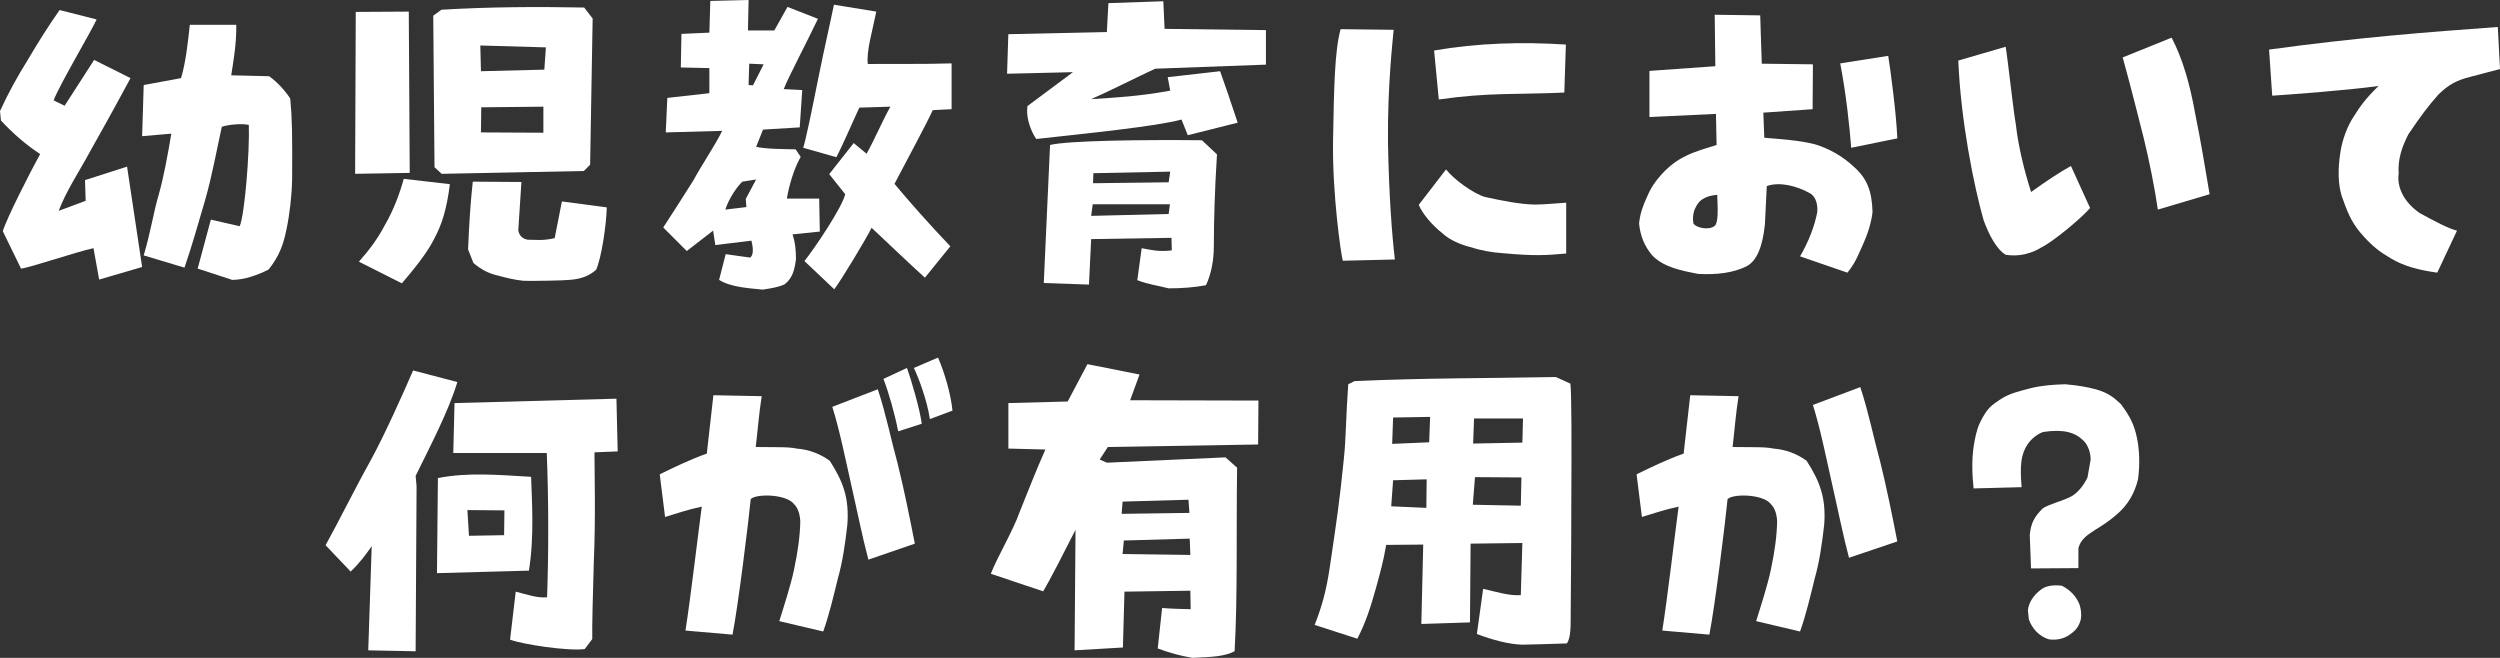
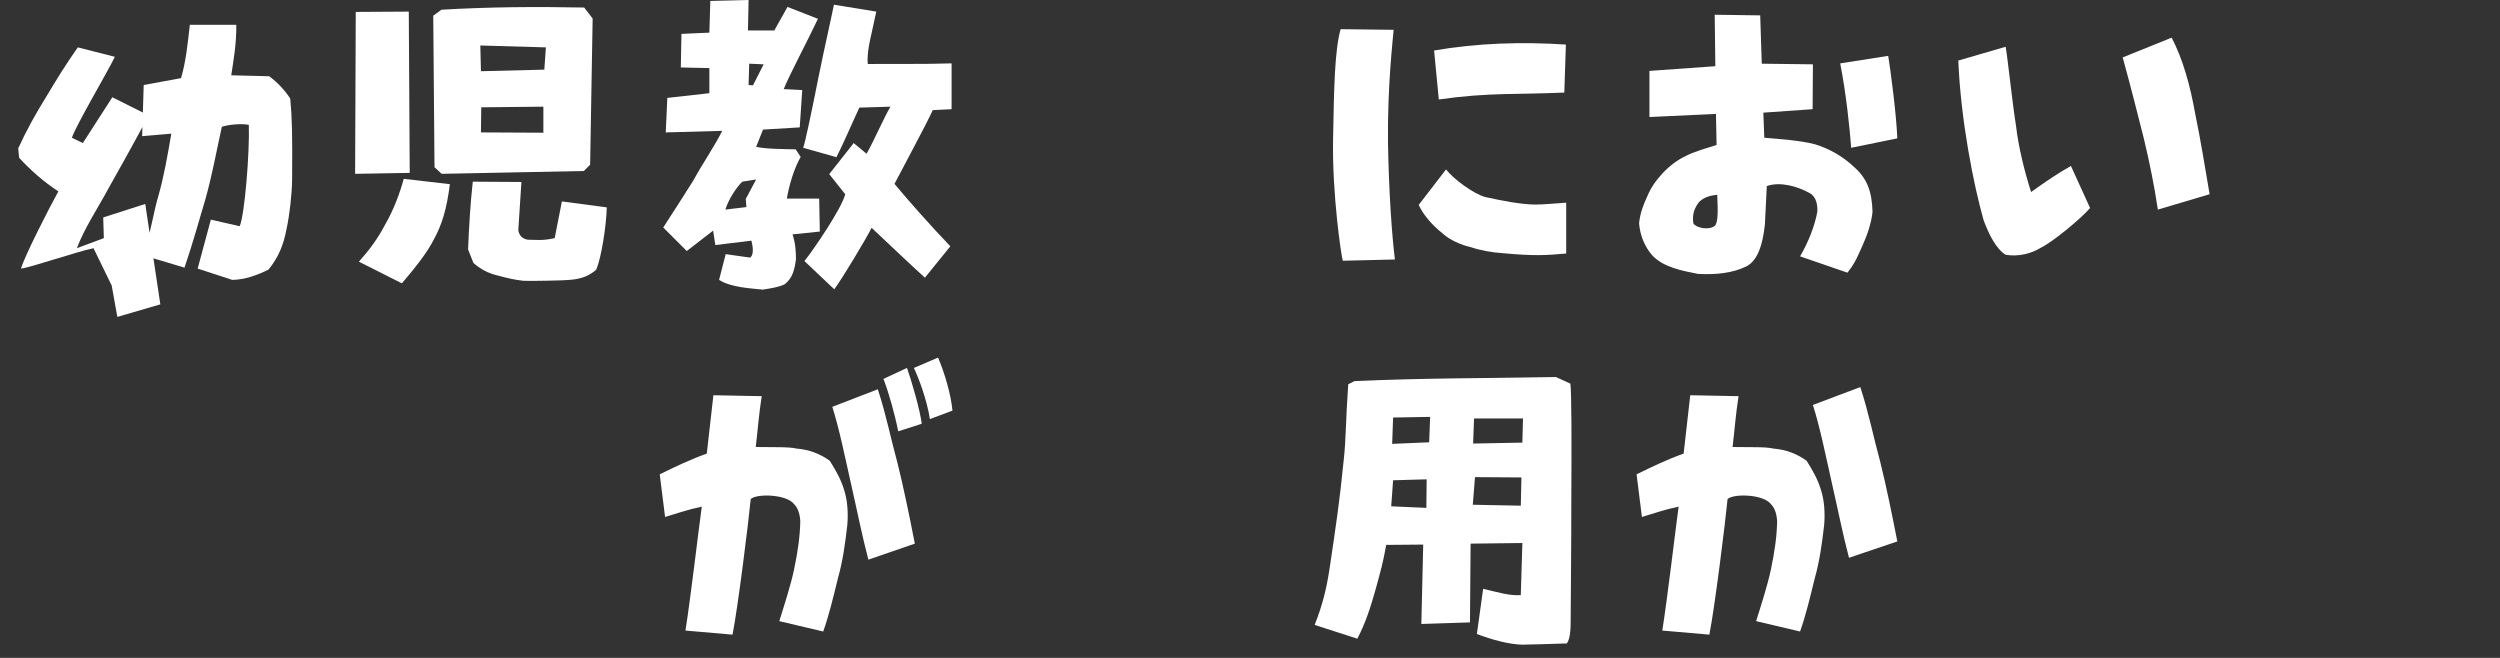
<svg xmlns="http://www.w3.org/2000/svg" id="_レイヤー_2" viewBox="0 0 478.07 125.8">
  <rect x="0" y="0" width="478.07" height="125.8" fill="#333333" stroke="none" />
  <defs>
    <style>.cls-1{fill:#fff;}</style>
  </defs>
  <g id="_レイヤー_2-2">
-     <path class="cls-1" d="m17.88,47.46c-3.18.66-12.3,3.78-13.86,3.9l-3.48-7.14c.6-2.22,5.34-11.52,7.14-14.76-2.76-1.8-5.28-4.02-7.5-6.42l-.18-1.8c1.56-3.42,3.36-6.66,5.34-9.84,1.92-3.24,3.9-6.42,6.06-9.48l7.08,1.8c-1.2,2.58-7.32,12.9-8.22,15.48l2.1,1.02,5.64-8.76,6.96,3.48c-3.72,6.9-5.76,10.5-7.68,13.92-1.92,3.6-4.62,7.62-6.06,11.46l5.16-1.92-.12-3.96,8.04-2.58,2.88,19.2-8.22,2.4-1.08-6Zm19.92,3.9l2.52-9.36,5.52,1.26c.96-2.22,1.92-14.22,1.74-19.38-1.44-.3-3.84-.06-5.16.36-1.02,4.62-1.86,9.36-3.18,13.98-1.38,4.62-2.34,8.22-3.96,12.96l-7.8-2.34c1.38-4.62,1.86-8.22,2.88-11.64.96-3.42,1.68-7.38,2.4-11.64l-5.58.48.3-9.78,7.14-1.32c.9-3.06,1.26-6.36,1.68-10.2h8.88c.06,3.66-.54,6.84-.96,9.66l7.26.18c1.62,1.2,2.94,2.64,4.02,4.26.36,3.78.42,6.84.36,15.54-.06,3-.48,6.72-1.08,9.48-.6,3.06-1.5,5.28-3.42,7.68-1.98,1.02-4.62,1.98-6.96,1.98-1.8-.6-4.8-1.56-6.6-2.16Z" />
+     <path class="cls-1" d="m17.88,47.46c-3.18.66-12.3,3.78-13.86,3.9c.6-2.22,5.34-11.52,7.14-14.76-2.76-1.8-5.28-4.02-7.5-6.42l-.18-1.8c1.56-3.42,3.36-6.66,5.34-9.84,1.92-3.24,3.9-6.42,6.06-9.48l7.08,1.8c-1.2,2.58-7.32,12.9-8.22,15.48l2.1,1.02,5.64-8.76,6.96,3.48c-3.72,6.9-5.76,10.5-7.68,13.92-1.92,3.6-4.62,7.62-6.06,11.46l5.16-1.92-.12-3.96,8.04-2.58,2.88,19.2-8.22,2.4-1.08-6Zm19.92,3.9l2.52-9.36,5.52,1.26c.96-2.22,1.92-14.22,1.74-19.38-1.44-.3-3.84-.06-5.16.36-1.02,4.62-1.86,9.36-3.18,13.98-1.38,4.62-2.34,8.22-3.96,12.96l-7.8-2.34c1.38-4.62,1.86-8.22,2.88-11.64.96-3.42,1.68-7.38,2.4-11.64l-5.58.48.3-9.78,7.14-1.32c.9-3.06,1.26-6.36,1.68-10.2h8.88c.06,3.66-.54,6.84-.96,9.66l7.26.18c1.62,1.2,2.94,2.64,4.02,4.26.36,3.78.42,6.84.36,15.54-.06,3-.48,6.72-1.08,9.48-.6,3.06-1.5,5.28-3.42,7.68-1.98,1.02-4.62,1.98-6.96,1.98-1.8-.6-4.8-1.56-6.6-2.16Z" />
    <path class="cls-1" d="m67.91,33.24l.12-30.96,10.14-.06.18,30.84-10.44.18Zm.72,16.8c1.98-2.22,3.6-4.38,4.98-7.02,1.68-2.88,2.88-6.18,3.6-8.82l8.82,1.02c-.6,4.8-1.56,7.8-3,10.44-1.38,2.82-4.14,6.12-6.18,8.52l-8.22-4.14Zm14.46-18.06l-.24-28.98,1.56-1.14c9.06-.54,18.18-.6,27.3-.42l1.62,2.1-.48,27.96-1.2,1.2-27.18.54-1.38-1.26Zm12.06,20.7c-1.8-.42-3.24-1.2-4.62-2.4l-1.02-2.58c.18-4.32.42-8.64.9-12.96l9.3.06-.6,9.24c.18,1.02.78,1.62,1.8,1.8,1.68,0,2.76.24,5.16-.3l1.38-7.02,8.58,1.14c-.06,3.24-1.02,9.72-2.04,11.94-1.2,1.02-2.58,1.74-5.04,1.92-.78.12-7.32.24-8.82.18-1.8-.18-3.42-.6-4.98-1.02Zm9.24-43.62l-12.54-.36.12,4.92,12.12-.3.3-4.26Zm-.48,11.34l-11.88.12-.06,4.8,11.94.06v-4.98Z" />
    <path class="cls-1" d="m137.51,53.52l1.26-4.92,4.68.66c.6-.42.66-1.62.24-3.24l-6.9.84-.42-2.76-5.04,3.9-4.5-4.5c1.98-3,3.84-6,5.76-9,1.62-3,4.02-6.48,5.52-9.48l-10.8.3.3-6.6,8.04-.9v-4.8l-5.46-.12.12-6.42,5.34-.24.18-6.06,7.32-.18-.12,5.82h5.04l2.52-4.5,5.82,2.28c-1.98,4.2-5.7,11.22-6.54,13.44l3.54.18-.48,7.14-7.02.42-1.32,3.3c1.92.42,4.86.42,7.56.48l.96,1.44c-1.26,2.22-2.22,5.4-2.64,7.98h6.18l.12,6.3-5.22.54c.54,1.62.66,3.18.66,4.74-.24,1.86-.6,3.6-2.16,4.8-1.26.6-2.7.78-4.2,1.02-2.28-.24-6.12-.42-8.34-1.86Zm7.08-19.2l-2.64.42c-1.08,1.02-2.64,3.36-3.24,5.34l4.02-.48-.12-1.56,1.98-3.72Zm1.44-22.02l-2.76-.12-.12,4.08.84.06,2.04-4.02Zm7.8,37.62c1.8-2.22,7.2-10.2,7.8-12.78l-3.06-3.84,4.68-5.94,2.46,2.04c1.26-2.16,3.3-6.84,4.56-9l-5.94.18c-1.32,2.82-3.06,6.9-4.38,9.48l-6.36-1.8c.42-1.14,1.68-7.2,2.88-13.26,1.38-6.78,2.22-10.26,3-14.1l8.1,1.32c-.78,3.9-1.92,7.56-1.62,10.02,4.8-.06,10.62.06,16.02-.12v8.76l-3.6.18c-1.32,2.88-4.98,9.6-7.32,14.1,2.64,3.18,6.72,7.8,10.68,11.94l-4.86,6c-3.12-2.82-6.54-6.12-10.2-9.54-.96,1.98-5.76,9.96-7.14,11.76l-5.7-5.4Z" />
-     <path class="cls-1" d="m196.48,20.28l8.7-6.48-12.6.3.24-7.56,18.84-.42.3-5.52,10.5-.36.24,5.28,19.38.24v6.6l-21.18.78c-2.88,1.32-9.18,4.5-12.24,5.82,4.74-.3,9.18-.54,15.12-1.62l-.48-2.58,10.02-1.14c.84,2.34,2.28,6.54,3.36,9.84l-9.54,2.4-1.2-3c-4.8,1.32-18.6,2.7-27.78,3.72-.78-1.14-2.04-3.72-1.68-6.3Zm3.12,33.84l1.2-26.4c3.48-.84,17.58-1.02,29.04-.9l2.88,2.7c-.42,6.72-.6,12.6-.6,17.58,0,2.64-.48,5.22-1.5,7.44-2.22.42-4.62.6-7.14.6-2.34-.6-3.78-.72-6-1.56l.84-6.12c1.92.36,3.3.72,5.76.42l-.06-2.4-15.36.24-.42,8.7-8.64-.3Zm24.12-15.06h-14.76l-.3,2.22,14.82-.36.24-1.86Zm.06-6.24l-14.7.3-.06,1.92,14.46-.18.3-2.04Z" />
    <path class="cls-1" d="m256.78,49.86c-.3-.96-2.04-12.66-1.86-23.1.18-10.08.3-17.04,1.44-21.18l10.14.12c-.12,1.68-1.2,10.62-1.08,21.6.18,9.96.78,17.88,1.32,22.32l-9.96.24Zm24.54-2.58c-1.86-.42-4.14-1.38-5.52-2.7-1.86-1.44-3.72-3.6-4.5-5.4l5.22-6.78c1.44,1.86,5.28,4.68,7.5,5.28,3.36.72,6.54,1.38,9.48,1.44,1.74,0,4.02-.24,6-.36v9.72c-3.9.36-6.24.48-12.06-.06-2.04-.12-4.38-.54-6.12-1.14Zm-7.08-37.62c8.22-1.44,16.86-1.68,25.2-1.14l-.3,9.18c-9.18.42-14.28-.06-24,1.32l-.9-9.36Z" />
    <path class="cls-1" d="m315.96,48.84c-1.56-1.8-2.34-3.96-2.52-6.12.18-1.86.78-3.54,1.56-5.16.66-1.62,1.62-3,2.94-4.44,1.44-1.5,2.82-2.52,4.44-3.3,1.62-.84,4.38-1.62,5.88-2.1l-.12-5.94-12.72.6v-8.82l12.6-.9-.12-9.84,8.7.12.3,9.24,9.78.12-.06,8.58-9.42.66.18,4.8c2.76.24,6.78.48,9.72,1.26,2.58.78,5.22,2.22,7.44,4.32,2.52,2.22,3.42,4.68,3.54,8.58-.18,1.98-1.02,4.5-1.8,6.18s-1.38,3.48-3,5.46l-9.06-3.12c1.56-2.64,2.82-5.82,3.3-8.52.12-1.74-.48-3.18-1.62-3.66-2.22-1.2-5.46-2.16-8.04-1.26l-.36,7.32c-.42,4.02-1.44,6.96-3.54,8.04-2.58,1.26-5.64,1.62-9.24,1.44-3.06-.6-6.6-1.26-8.76-3.54Zm12.42-11.58c-1.44.12-2.58.48-3.48,1.38-.72.96-1.38,2.16-1.08,4.08.48.84,2.94,1.38,4.08.48.72-.66.6-3.18.48-5.94Zm23.52-25.14l9.18-1.44c.42,2.58,1.56,11.1,1.74,15.78l-8.82,1.8c-.3-3.9-.96-10.32-2.1-16.14Z" />
    <path class="cls-1" d="m379.34,42.18c-1.92-6.78-4.38-19.08-4.86-30.6l9.06-2.64c.42,2.46,1.38,11.58,1.98,15.12.42,3.9,1.68,8.94,2.88,12.66,3-2.16,5.46-3.78,7.62-4.98l3.66,8.04c-1.86,2.16-7.32,6.6-9.36,7.56-1.8,1.14-4.32,1.8-6.78,1.38-1.8-1.08-3.18-3.84-4.2-6.54Zm33.3-2.1c-.6-4.14-1.62-9.24-2.7-13.68-1.14-4.44-2.28-9.12-4.02-15.42l9.36-3.78c2.16,4.14,3.54,9.12,4.5,14.52,1.08,5.22,1.98,10.86,2.76,15.42l-9.9,2.94Z" />
-     <path class="cls-1" d="m457.25,49.44c-2.16-1.26-3.48-2.28-5.22-4.2-2.04-2.22-2.88-3.96-3.96-7.02-1.08-2.64-1.02-6.12-.48-9.36.36-2.22,1.32-4.86,2.64-6.78,1.14-1.8,2.1-3.18,4.62-5.64-6.06.84-16.8,1.62-20.34,1.86l-.6-8.82c16.56-2.28,30.42-3.36,43.74-4.32l.42,8.04-5.7,1.5c-2.64.66-4.14,1.5-6.06,3.36-1.98,2.22-3.36,4.08-5.76,7.62-1.2,2.34-2.04,4.68-1.86,7.5-.36,2.76,1.08,5.52,4.02,7.56,2.76,1.5,5.52,3,7.14,3.36l-3.78,8.04c-3.48-.48-6.42-1.26-8.82-2.7Z" />
-     <path class="cls-1" d="m70.42,124.36l.66-19.92c-1.14,1.62-2.16,3.06-4.02,4.86l-4.8-5.04c2.46-4.44,5.82-11.22,8.58-16.14,2.7-4.92,6.42-13.26,8.16-17.28l8.46,2.22c-1.74,5.7-5.1,12.06-7.98,17.94l.18,1.98-.18,31.56-9.06-.18Zm13.14-14.76l.18-18.18c5.82-1.14,11.58-.6,17.82-.24.12,4.2.66,11.34-.42,17.94l-17.58.48Zm13.98,12.72l1.08-9.18c1.98.48,4.02,1.26,6,1.08.3-8.76.3-18.3-.06-27.6h-17.88l.24-9.54,30.96-.84.24,10.08-4.44.18c0,3.72.24,12.6-.12,20.7-.18,6.42-.36,12.48-.3,15l-1.44,1.92c-3.3.42-11.88-.9-14.28-1.8Zm-1.08-24.72l-7.08-.06.3,4.92,6.72-.12.06-4.74Z" />
    <path class="cls-1" d="m131.08,120.58c1.02-6.48,2.4-18.42,3.12-23.7-2.82.6-4.98,1.38-7.02,1.98l-1.02-8.16c2.82-1.38,5.94-2.88,9-3.96l1.26-11.16,9.24.18c-.54,3.42-.78,6.72-1.14,9.72,3.48.06,6.3-.06,7.8.3,2.4.18,4.56,1.02,6.36,2.34,1.14,1.8,2.16,3.6,2.76,5.64.6,1.92.78,4.14.6,6.54-.42,3.72-.9,7.08-1.8,10.26-.84,3.42-1.68,7.02-2.82,10.2l-8.4-1.98c.9-2.88,2.22-6.96,2.82-9.84.78-3.72,1.14-6.48,1.2-9.3-.12-1.8-.66-2.7-1.2-3.24-1.44-1.92-7.2-2.04-8.28-.96-.42,4.32-2.4,20.4-3.48,25.92l-9-.78Zm34.98-13.56c-1.14-4.26-2.16-9.42-3.3-14.4-1.2-5.34-2.22-10.44-3.6-14.82l8.7-3.36c1.62,4.92,2.52,9.6,3.78,14.16,1.2,4.8,2.34,10.44,3.3,15.36l-8.88,3.06Zm2.88-34.56l4.5-2.1c.84,2.34,2.52,8.1,2.82,10.68l-4.5,1.44c-.66-3.36-1.8-7.38-2.82-10.02Zm5.82-2.1l4.62-1.98c1.2,2.76,2.46,6.96,2.76,10.14l-4.32,1.62c-.54-3.66-2.22-8.04-3.06-9.78Z" />
-     <path class="cls-1" d="m221.39,124l.84-7.74c1.74.18,4.2.18,5.46.24l-.06-3.54-12.6.18-.3,10.68-9.24.54.18-23.04c-1.92,3.78-4.98,9.78-6.18,11.76l-10.02-3.36c1.44-3.6,4.14-7.98,5.52-11.82,1.44-3.6,3.3-8.34,4.92-11.94l-7.08-.18v-8.7l11.34-.3,3.78-7.14,9.96,1.98-1.8,4.92,24.54.06-.06,8.4-28.74.48-1.56,2.4,1.38.6,22.68-1.02,2.22,1.98c-.18,11.82.12,24.6-.48,35.1-1.98,1.02-4.26,1.08-8.04,1.26-2.22-.36-4.44-.96-6.66-1.8Zm5.88-28.44l-12.6.36-.18,2.34,12.96-.18-.18-2.52Zm.24,7.44l-12.6.36-.24,2.58,12.96.18-.12-3.12Z" />
    <path class="cls-1" d="m282.42,121.24l1.2-8.64c2.64.6,5.04,1.38,7.2,1.2l.3-9.96-9.9.12-.12,15.06-9.3.3.36-15.18-7.08.06c-.6,3.42-1.08,5.04-1.98,8.34-1.02,3.66-1.98,6.6-3.54,9.6l-8.16-2.64c1.44-3.66,2.22-6.66,2.82-10.56,1.32-8.88,1.92-12.78,2.76-21.18.42-3.84.36-7.5.84-14.28l1.2-.6c13.14-.6,25.68-.54,38.52-.78l2.76,1.26c.24,1.62.24,12,.18,22.44,0,9.72-.12,19.44-.12,22.14,0,1.98,0,4.02-.72,5.1-3.3.12-5.88.18-8.52.24-2.52-.06-5.7-.9-8.7-2.04Zm-9.6-29.58l-6.42.18-.36,4.98,6.72.3.06-5.46Zm.66-11.94l-7.08.12-.18,5.04,7.08-.3.18-4.86Zm17.46,11.58l-8.88-.06-.42,5.28,9.18.18.12-5.4Zm.3-11.28h-9.36l-.18,4.8,9.42-.18.12-4.62Z" />
    <path class="cls-1" d="m317.88,120.58c1.02-6.48,2.4-18.42,3.12-23.7-2.82.6-4.98,1.38-7.02,1.98l-1.02-8.16c2.82-1.38,5.94-2.88,9-3.96l1.26-11.16,9.24.18c-.54,3.42-.78,6.72-1.14,9.72,3.48.06,6.3-.06,7.8.3,2.4.18,4.56,1.02,6.36,2.34,1.14,1.8,2.16,3.6,2.76,5.64.6,1.92.78,4.14.6,6.54-.42,3.72-.9,7.08-1.8,10.26-.84,3.42-1.68,7.02-2.82,10.2l-8.4-1.98c.9-2.88,2.22-6.96,2.82-9.84.78-3.72,1.14-6.48,1.2-9.3-.12-1.8-.66-2.7-1.2-3.24-1.44-1.92-7.2-2.04-8.28-.96-.42,4.32-2.4,20.4-3.48,25.92l-9-.78Zm35.7-13.92c-1.14-4.26-2.16-9.42-3.3-14.4-1.2-5.34-2.22-10.44-3.6-14.82l9.06-3.42c1.62,4.92,2.52,9.6,3.78,14.16,1.2,4.8,2.34,10.44,3.3,15.36l-9.24,3.12Z" />
-     <path class="cls-1" d="m388.15,102.34c.18-2.34.96-3.6,2.46-5.1,1.02-.78,4.08-1.5,5.64-2.4,1.26-.78,2.28-2.16,2.94-3.54l.6-3.42c0-1.44-.6-3.06-1.62-3.84-1.32-1.26-3.42-2.04-7.44-1.44-1.08.36-2.28,1.32-2.94,2.28-1.32,1.92-1.56,4.02-1.2,8.28l-9.18.24c-.3-2.76-.36-5.4,0-7.98.24-1.5.54-3.18,1.2-4.56,1.44-3,2.4-3.42,3.66-4.32,1.86-1.32,3.96-1.74,5.94-2.28,2.1-.54,4.44-.72,6.72-.78,2.7.24,4.2.54,5.82.96,2.16.6,3.3,1.38,4.86,2.88,1.62,2.22,2.52,3.78,3.06,6.54.48,2.34.54,5.16.18,7.8-.66,2.7-1.98,4.98-4.14,6.78-1.38,1.2-2.58,1.98-3.96,2.82-1.2.84-2.82,1.62-3.3,3.6v3.78l-9.06.06-.24-6.36Zm-.18,16.08l-.18-1.74c.18-1.44,1.02-2.82,2.46-3.9.96-.78,2.34-.96,4.02-.78,1.56.78,2.76,1.98,3.42,3.66.24.9.42,1.8.18,2.94-.36,1.26-1.02,1.98-1.68,2.46-1.14.96-2.64,1.44-4.38,1.2-1.8-.54-3.24-2.04-3.84-3.84Z" />
  </g>
</svg>